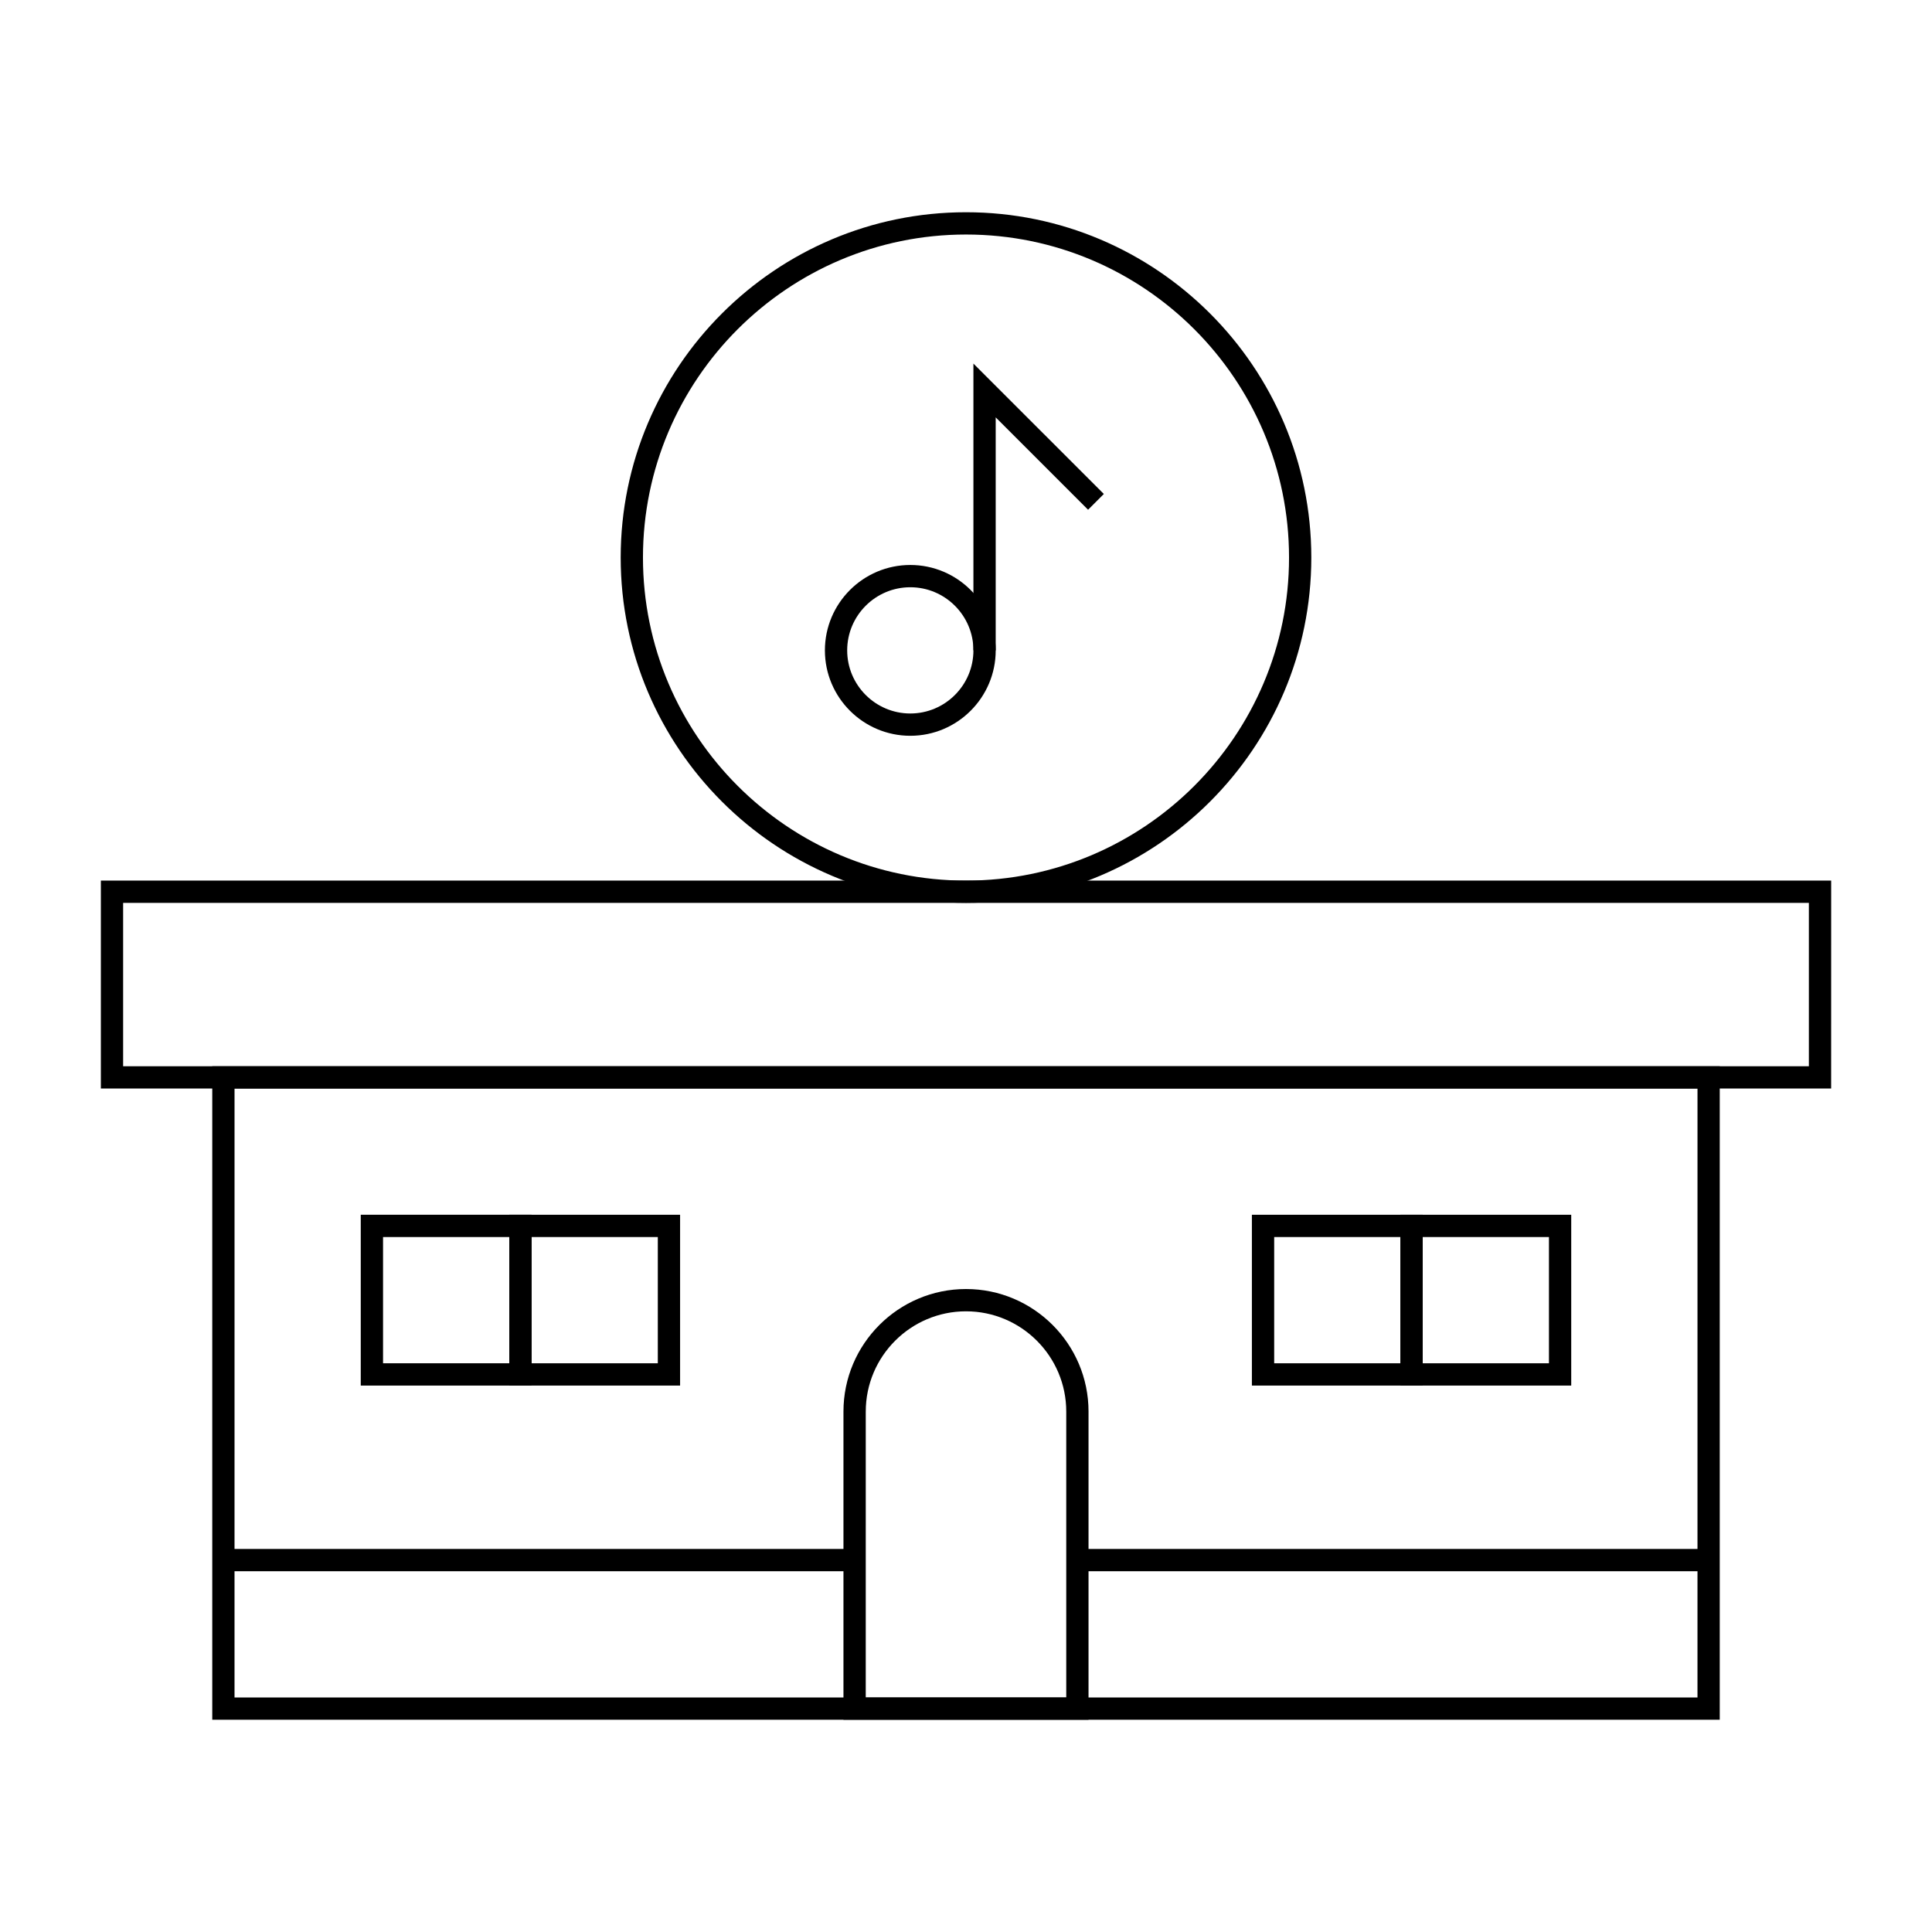
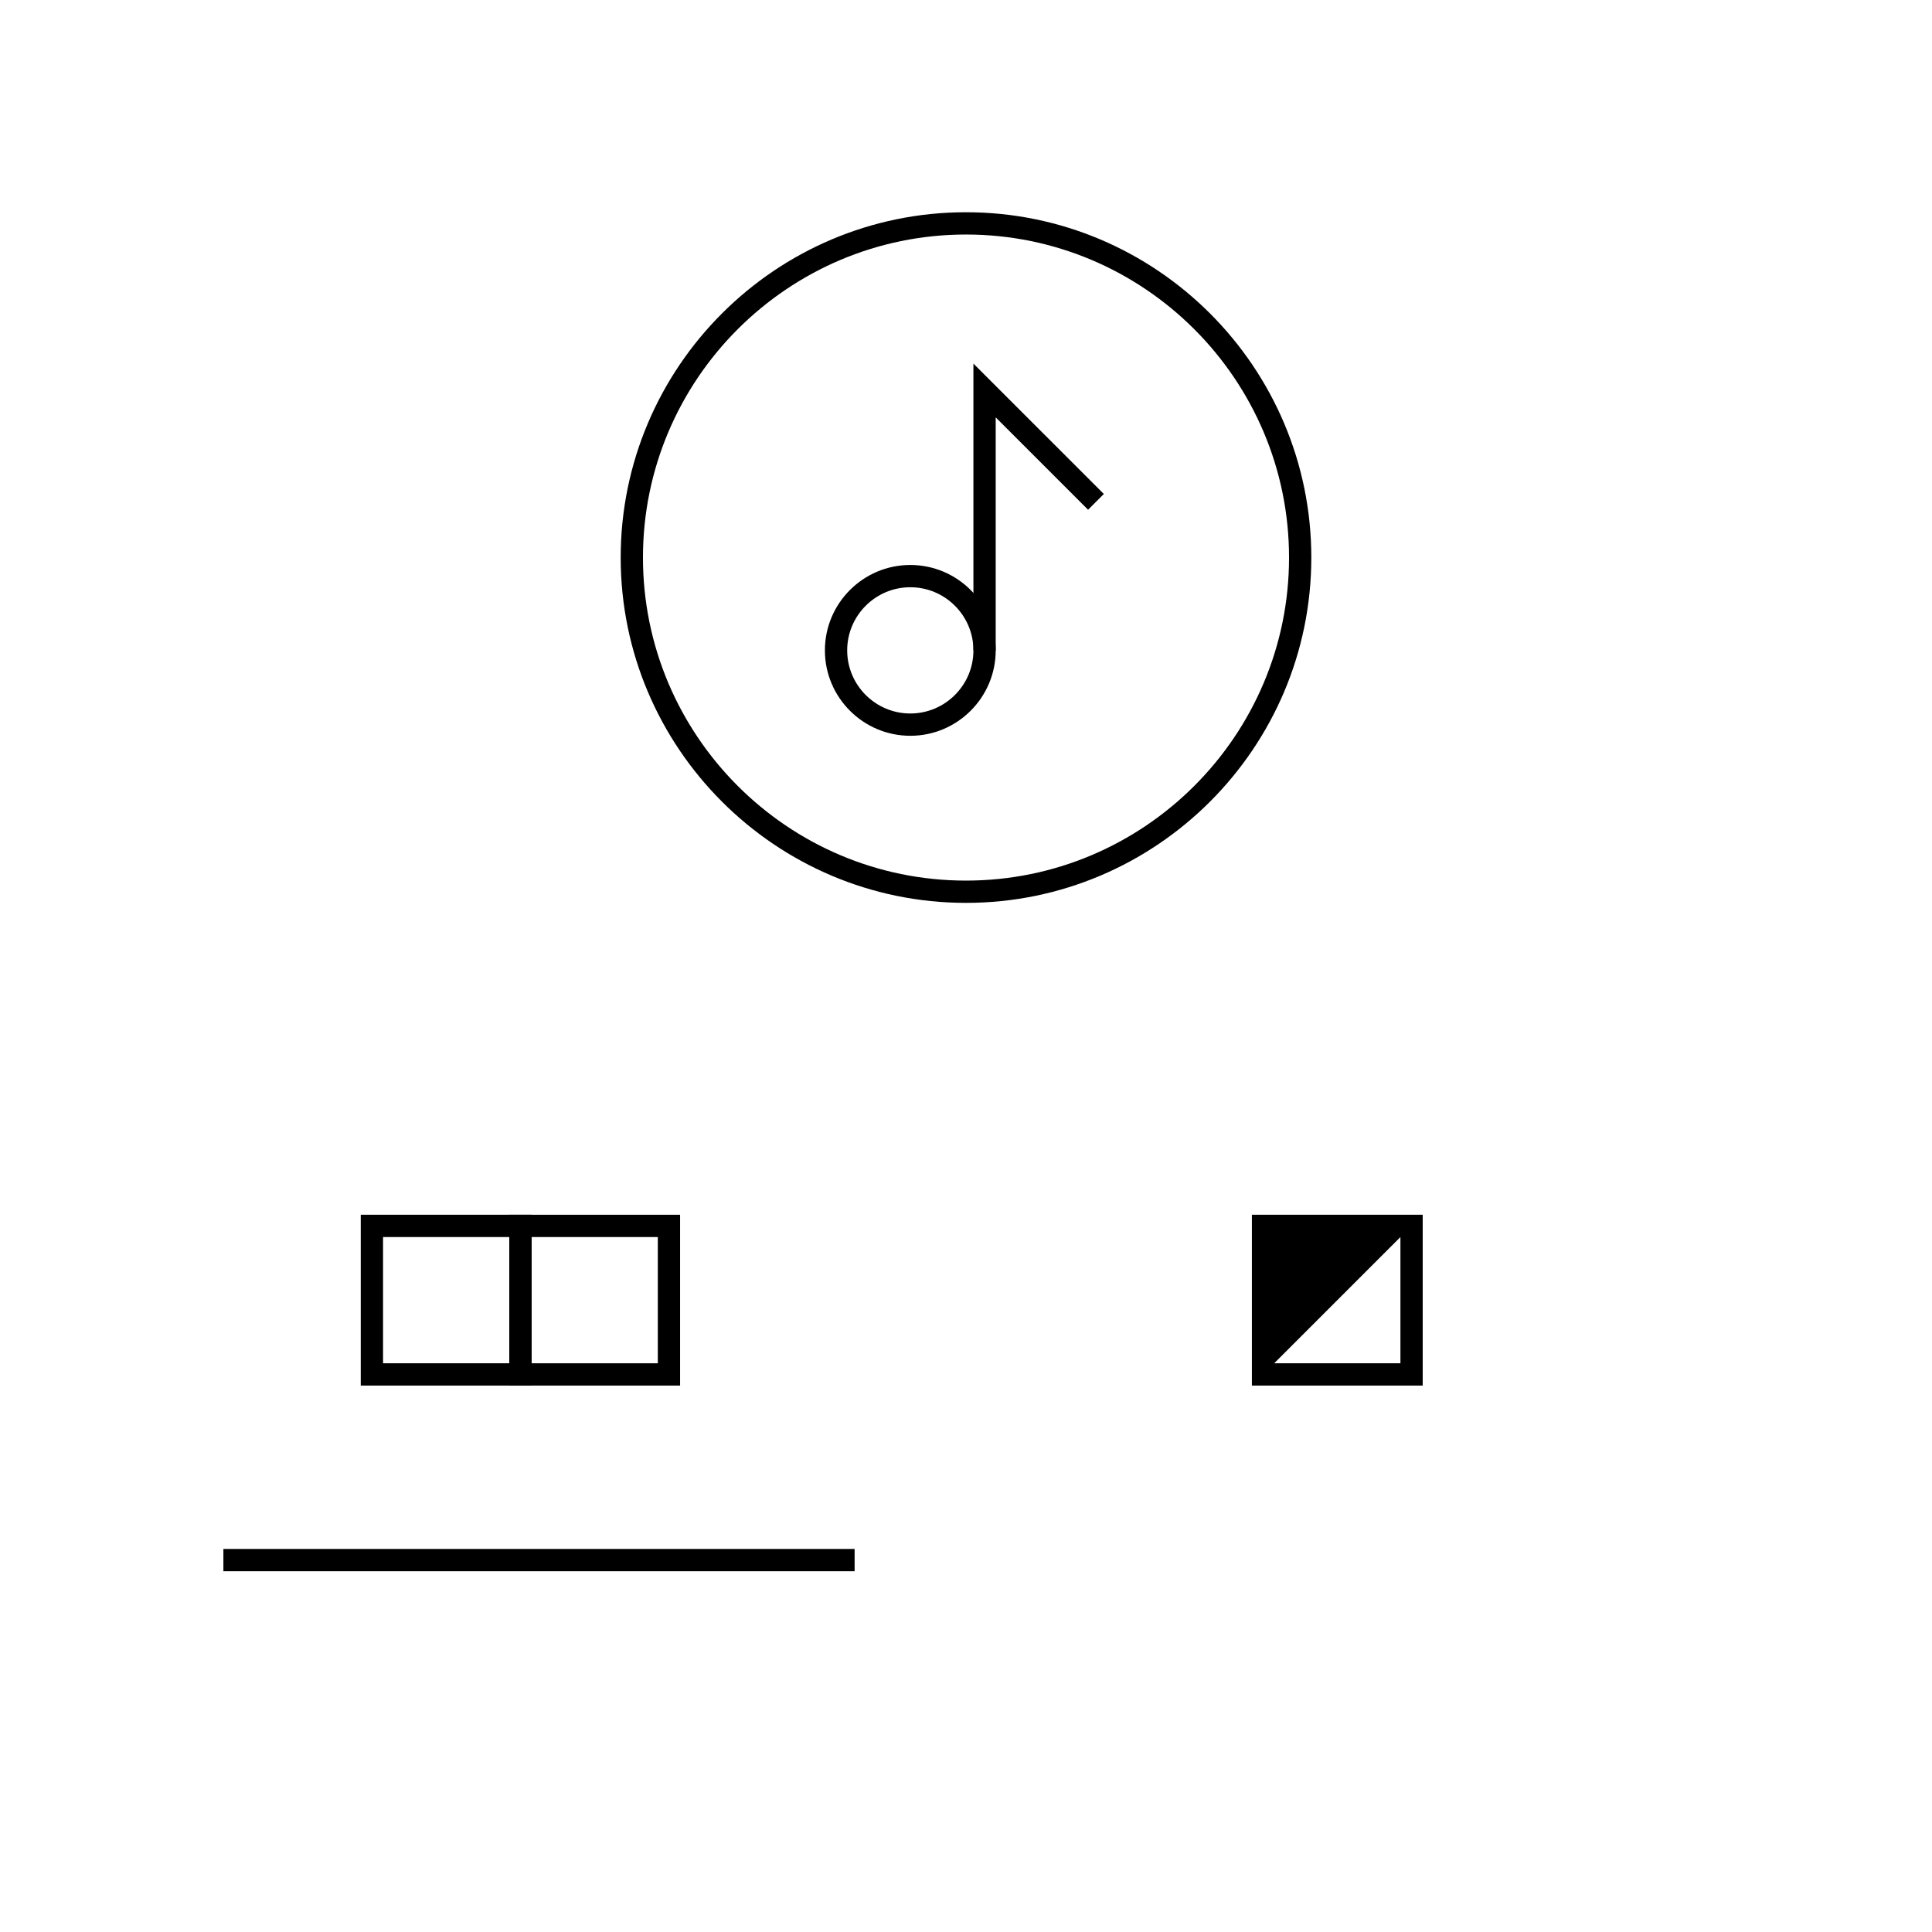
<svg xmlns="http://www.w3.org/2000/svg" fill="#000000" width="800px" height="800px" version="1.1" viewBox="144 144 512 512">
  <g>
    <path d="m385.24 338.99c-12.48 0-22.633-10.152-22.633-22.633s10.152-22.633 22.633-22.633 22.633 10.152 22.633 22.633c0 12.477-10.152 22.633-22.633 22.633zm0-39.363c-9.223 0-16.727 7.504-16.727 16.727 0 9.223 7.504 16.727 16.727 16.727 9.223 0 16.727-7.504 16.727-16.727 0-9.223-7.504-16.727-16.727-16.727z" />
    <path d="m407.87 316.36h-5.906v-76.008l34.562 34.559-4.176 4.176-24.48-24.48z" />
-     <path d="m629.27 432.47h-458.54v-55.105h458.55zm-452.64-5.902h446.74v-43.297h-446.74z" />
-     <path d="m599.75 599.75h-399.5v-173.18h399.5zm-393.6-5.902h387.7l0.004-161.38h-387.7z" />
-     <path d="m432.47 599.75h-64.945v-81.672c0-17.906 14.566-32.473 32.473-32.473s32.473 14.566 32.473 32.473zm-59.039-5.902h53.137v-75.77c0-14.648-11.918-26.566-26.566-26.566s-26.566 11.918-26.566 26.566z" />
-     <path d="m429.52 554.49h167.28v5.902h-167.28z" />
    <path d="m203.2 554.49h167.28v5.902h-167.28z" />
    <path d="m284.87 511.19h-45.266v-45.266h45.266zm-39.359-5.906h33.457v-33.457l-33.457 0.004z" />
    <path d="m324.23 511.19h-45.266v-45.266h45.266zm-39.359-5.906h33.457v-33.457h-33.457z" />
-     <path d="m560.39 511.19h-45.266v-45.266h45.266zm-39.359-5.906h33.457v-33.457h-33.457z" />
-     <path d="m521.03 511.19h-45.266v-45.266h45.266zm-39.359-5.906h33.457v-33.457h-33.457z" />
+     <path d="m521.03 511.19h-45.266v-45.266h45.266zm-39.359-5.906h33.457v-33.457z" />
    <path d="m400 383.27c-50.461 0-91.512-41.051-91.512-91.512 0-50.461 41.051-91.512 91.512-91.512s91.512 41.051 91.512 91.512c0 50.461-41.055 91.512-91.512 91.512zm0-177.12c-47.203 0-85.609 38.402-85.609 85.609 0 47.203 38.402 85.609 85.609 85.609 47.203 0 85.609-38.402 85.609-85.609-0.004-47.203-38.406-85.609-85.609-85.609z" />
  </g>
</svg>